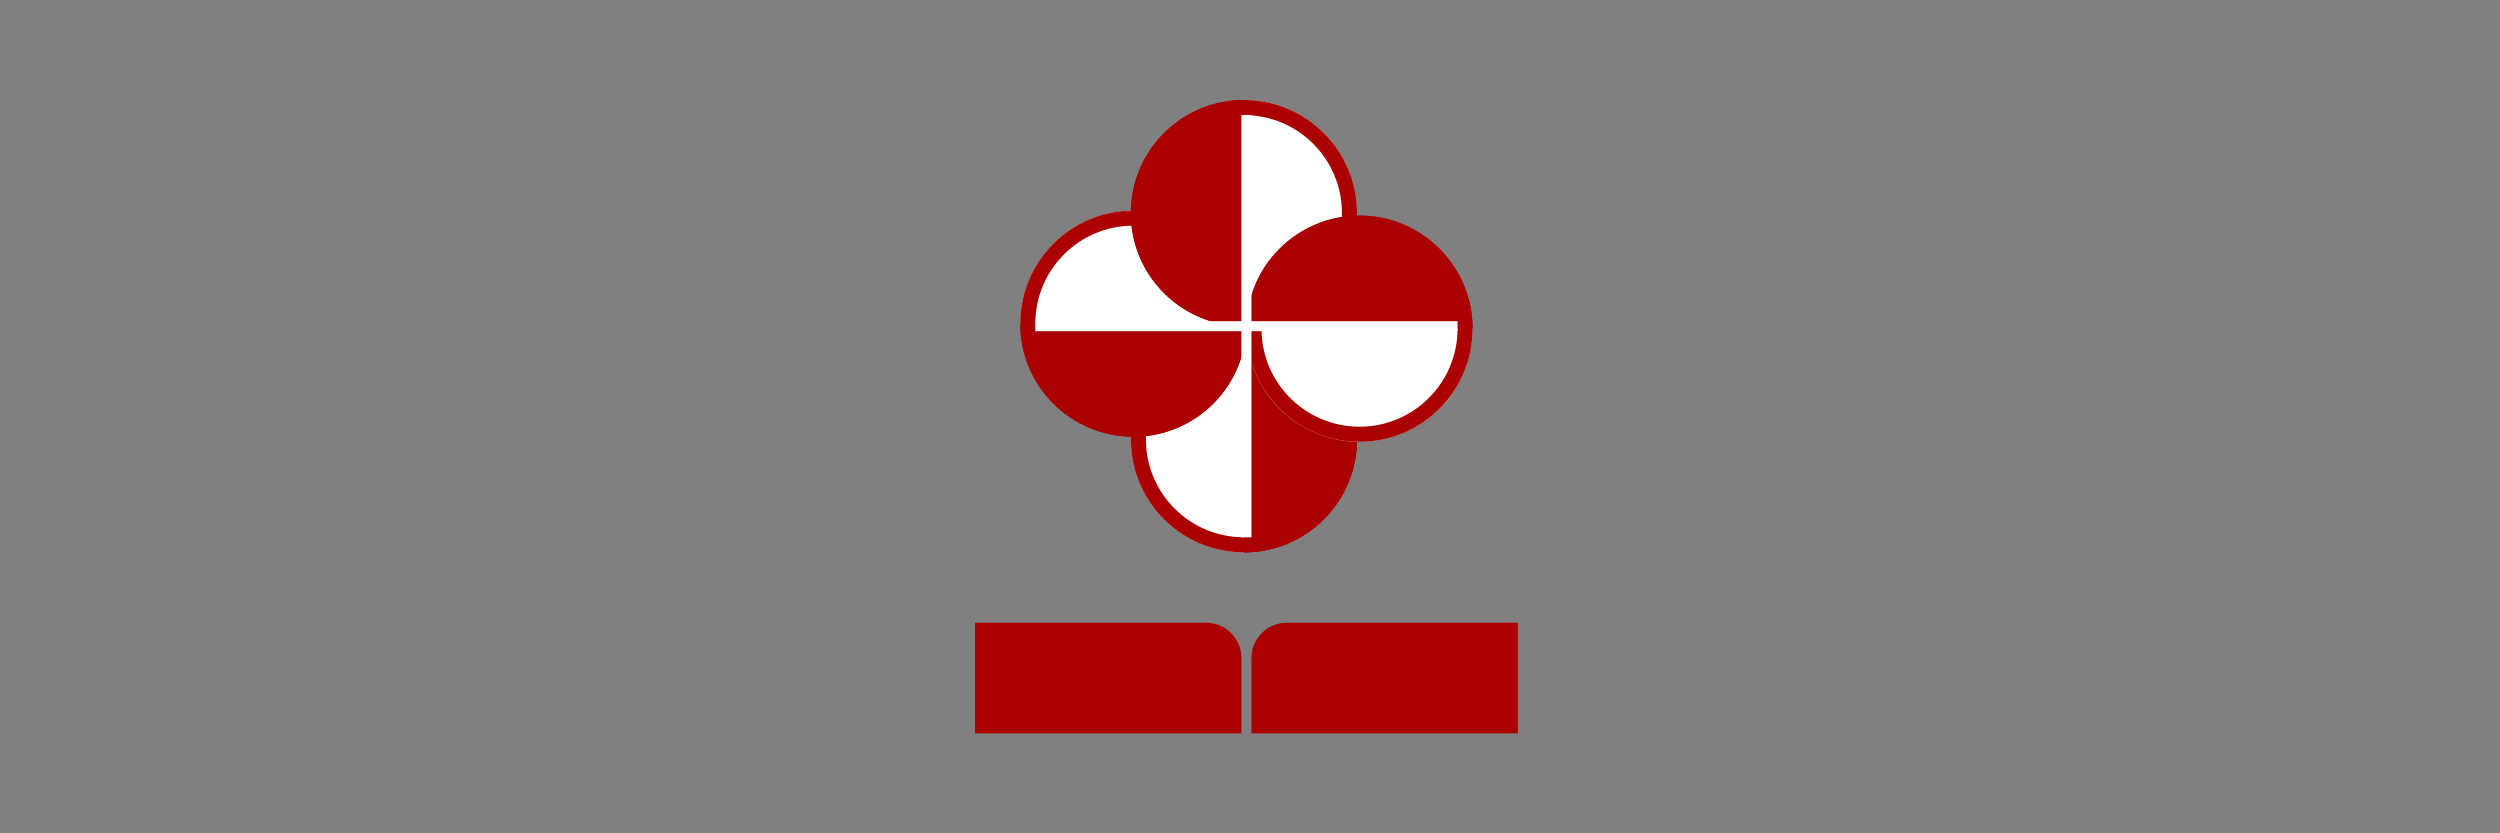
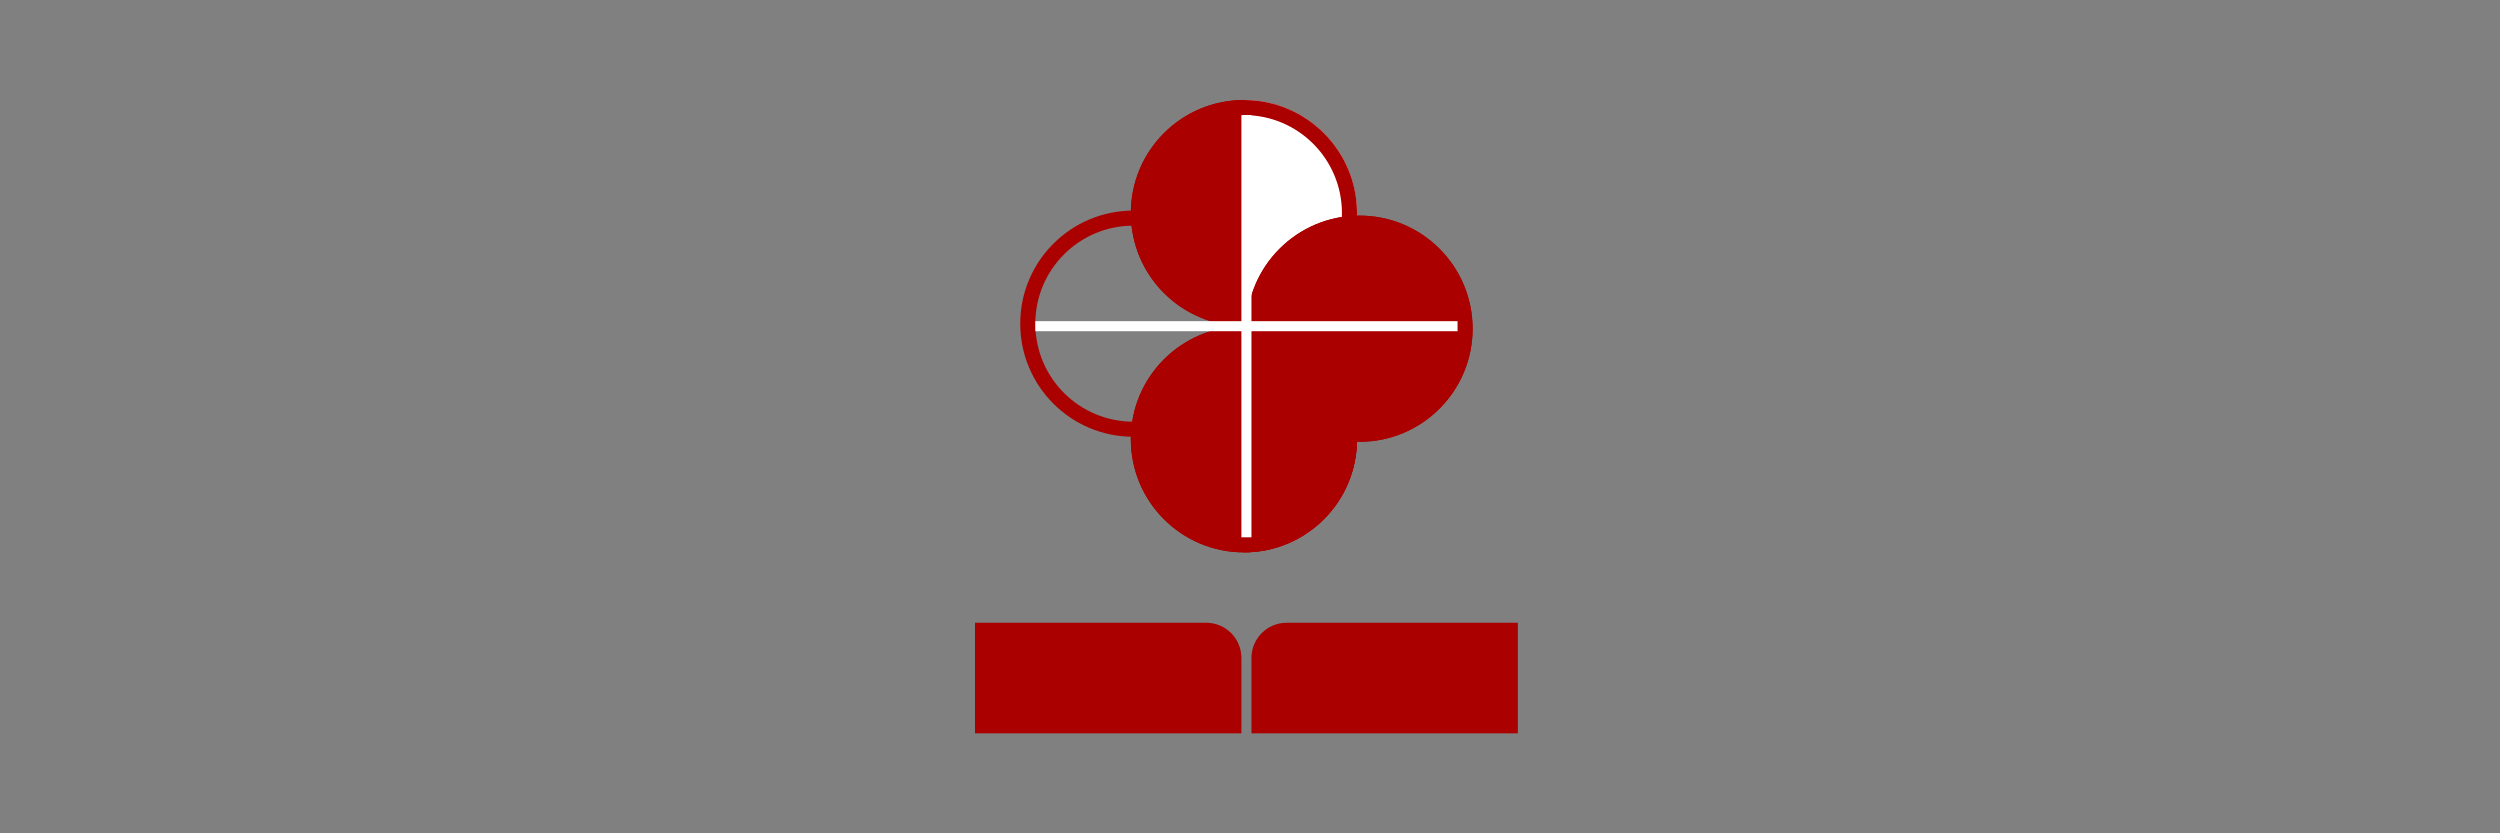
<svg xmlns="http://www.w3.org/2000/svg" width="300" height="100" viewBox="0 0 300 100">
  <rect x="0" y="0" width="300" height="100" fill="#808080" stroke="none" />
  <path d="M117 74.731H144.746C147.078 74.731 148.968 76.621 148.968 78.953V88H117V74.731Z" fill="#AA0000" />
  <path d="M182.143 74.731H154.397C152.065 74.731 150.175 76.621 150.175 78.953V88H182.143V74.731Z" fill="#AA0000" />
  <path d="M162.841 52.714C162.841 60.209 156.765 66.285 149.27 66.285C141.775 66.285 135.698 60.209 135.698 52.714C135.698 45.219 141.775 39.143 149.27 39.143C156.765 39.143 162.841 45.219 162.841 52.714Z" fill="#AA0000" />
-   <path d="M149.27 66.285C147.488 66.285 145.723 65.934 144.076 65.252C142.43 64.57 140.934 63.571 139.673 62.31C138.413 61.05 137.414 59.554 136.732 57.908C136.05 56.261 135.698 54.496 135.698 52.714C135.698 50.932 136.05 49.167 136.732 47.52C137.414 45.874 138.413 44.378 139.673 43.118C140.934 41.857 142.43 40.858 144.076 40.176C145.723 39.494 147.488 39.143 149.27 39.143L149.27 52.714L149.27 66.285Z" fill="white" />
  <path d="M149.27 39.143C151.052 39.143 152.817 39.494 154.463 40.176C156.11 40.858 157.606 41.858 158.866 43.118C160.127 44.379 161.126 45.875 161.808 47.521C162.49 49.168 162.841 50.932 162.841 52.715C162.841 54.497 162.49 56.262 161.808 57.908C161.126 59.555 160.127 61.051 158.866 62.311C157.606 63.571 156.11 64.571 154.463 65.253C152.817 65.935 151.052 66.286 149.27 66.286L149.27 52.715L149.27 39.143Z" fill="#AA0000" />
  <path fill-rule="evenodd" clip-rule="evenodd" d="M149.27 64.476C155.766 64.476 161.032 59.21 161.032 52.714C161.032 46.218 155.766 40.952 149.27 40.952C142.774 40.952 137.508 46.218 137.508 52.714C137.508 59.21 142.774 64.476 149.27 64.476ZM149.27 66.285C156.765 66.285 162.841 60.209 162.841 52.714C162.841 45.219 156.765 39.143 149.27 39.143C141.775 39.143 135.698 45.219 135.698 52.714C135.698 60.209 141.775 66.285 149.27 66.285Z" fill="#AA0000" />
-   <path d="M136 52.412C128.505 52.412 122.429 46.336 122.429 38.841C122.429 31.346 128.505 25.27 136 25.27C143.495 25.27 149.572 31.346 149.572 38.841C149.572 46.336 143.495 52.412 136 52.412Z" fill="#AA0000" />
-   <path d="M122.429 38.841C122.429 37.059 122.78 35.294 123.462 33.647C124.144 32.001 125.143 30.505 126.404 29.244C127.664 27.984 129.16 26.985 130.807 26.302C132.453 25.62 134.218 25.269 136 25.269C137.782 25.269 139.547 25.62 141.194 26.302C142.84 26.985 144.336 27.984 145.597 29.244C146.857 30.505 147.856 32.001 148.538 33.647C149.22 35.294 149.572 37.059 149.572 38.841L136 38.841L122.429 38.841Z" fill="white" />
  <path fill-rule="evenodd" clip-rule="evenodd" d="M124.238 38.841C124.238 45.337 129.504 50.603 136 50.603C142.496 50.603 147.762 45.337 147.762 38.841C147.762 32.345 142.496 27.079 136 27.079C129.504 27.079 124.238 32.345 124.238 38.841ZM122.429 38.841C122.429 46.336 128.505 52.412 136 52.412C143.495 52.412 149.572 46.336 149.572 38.841C149.572 31.346 143.495 25.27 136 25.27C128.505 25.27 122.429 31.346 122.429 38.841Z" fill="#AA0000" />
  <path d="M135.699 25.571C135.699 18.076 141.775 12 149.27 12C156.765 12 162.842 18.076 162.842 25.571C162.842 33.066 156.765 39.143 149.27 39.143C141.775 39.143 135.699 33.066 135.699 25.571Z" fill="#AA0000" />
  <path d="M149.27 12C151.052 12 152.817 12.351 154.464 13.033C156.11 13.715 157.606 14.714 158.866 15.975C160.127 17.235 161.126 18.731 161.808 20.378C162.49 22.024 162.841 23.789 162.841 25.571C162.841 27.353 162.49 29.118 161.808 30.765C161.126 32.411 160.127 33.907 158.866 35.168C157.606 36.428 156.11 37.428 154.464 38.109C152.817 38.791 151.052 39.143 149.27 39.143L149.27 25.571L149.27 12Z" fill="white" />
  <path fill-rule="evenodd" clip-rule="evenodd" d="M149.27 13.809C142.774 13.809 137.508 19.075 137.508 25.571C137.508 32.067 142.774 37.333 149.27 37.333C155.766 37.333 161.032 32.067 161.032 25.571C161.032 19.075 155.766 13.809 149.27 13.809ZM149.27 12C141.775 12 135.699 18.076 135.699 25.571C135.699 33.066 141.775 39.143 149.27 39.143C156.765 39.143 162.842 33.066 162.842 25.571C162.842 18.076 156.765 12 149.27 12Z" fill="#AA0000" />
  <path d="M163.143 25.873C170.638 25.873 176.714 31.949 176.714 39.444C176.714 46.94 170.638 53.016 163.143 53.016C155.648 53.016 149.572 46.94 149.572 39.444C149.572 31.949 155.648 25.873 163.143 25.873Z" fill="#AA0000" />
-   <path d="M176.714 39.444C176.714 41.227 176.363 42.991 175.681 44.638C174.999 46.285 174 47.781 172.739 49.041C171.479 50.301 169.983 51.301 168.337 51.983C166.69 52.665 164.925 53.016 163.143 53.016C161.361 53.016 159.596 52.665 157.949 51.983C156.303 51.301 154.807 50.301 153.547 49.041C152.286 47.781 151.287 46.285 150.605 44.638C149.923 42.991 149.572 41.227 149.572 39.444L163.143 39.444L176.714 39.444Z" fill="white" />
  <path fill-rule="evenodd" clip-rule="evenodd" d="M174.905 39.444C174.905 32.948 169.639 27.682 163.143 27.682C156.647 27.682 151.381 32.948 151.381 39.444C151.381 45.94 156.647 51.206 163.143 51.206C169.639 51.206 174.905 45.94 174.905 39.444ZM176.714 39.444C176.714 31.949 170.638 25.873 163.143 25.873C155.648 25.873 149.572 31.949 149.572 39.444C149.572 46.94 155.648 53.016 163.143 53.016C170.638 53.016 176.714 46.94 176.714 39.444Z" fill="#AA0000" />
  <path fill-rule="evenodd" clip-rule="evenodd" d="M174.905 39.746L124.238 39.746L124.238 38.54L174.905 38.54L174.905 39.746Z" fill="white" />
  <path fill-rule="evenodd" clip-rule="evenodd" d="M148.968 64.476L148.968 13.81L150.175 13.81L150.175 64.476L148.968 64.476Z" fill="white" />
</svg>